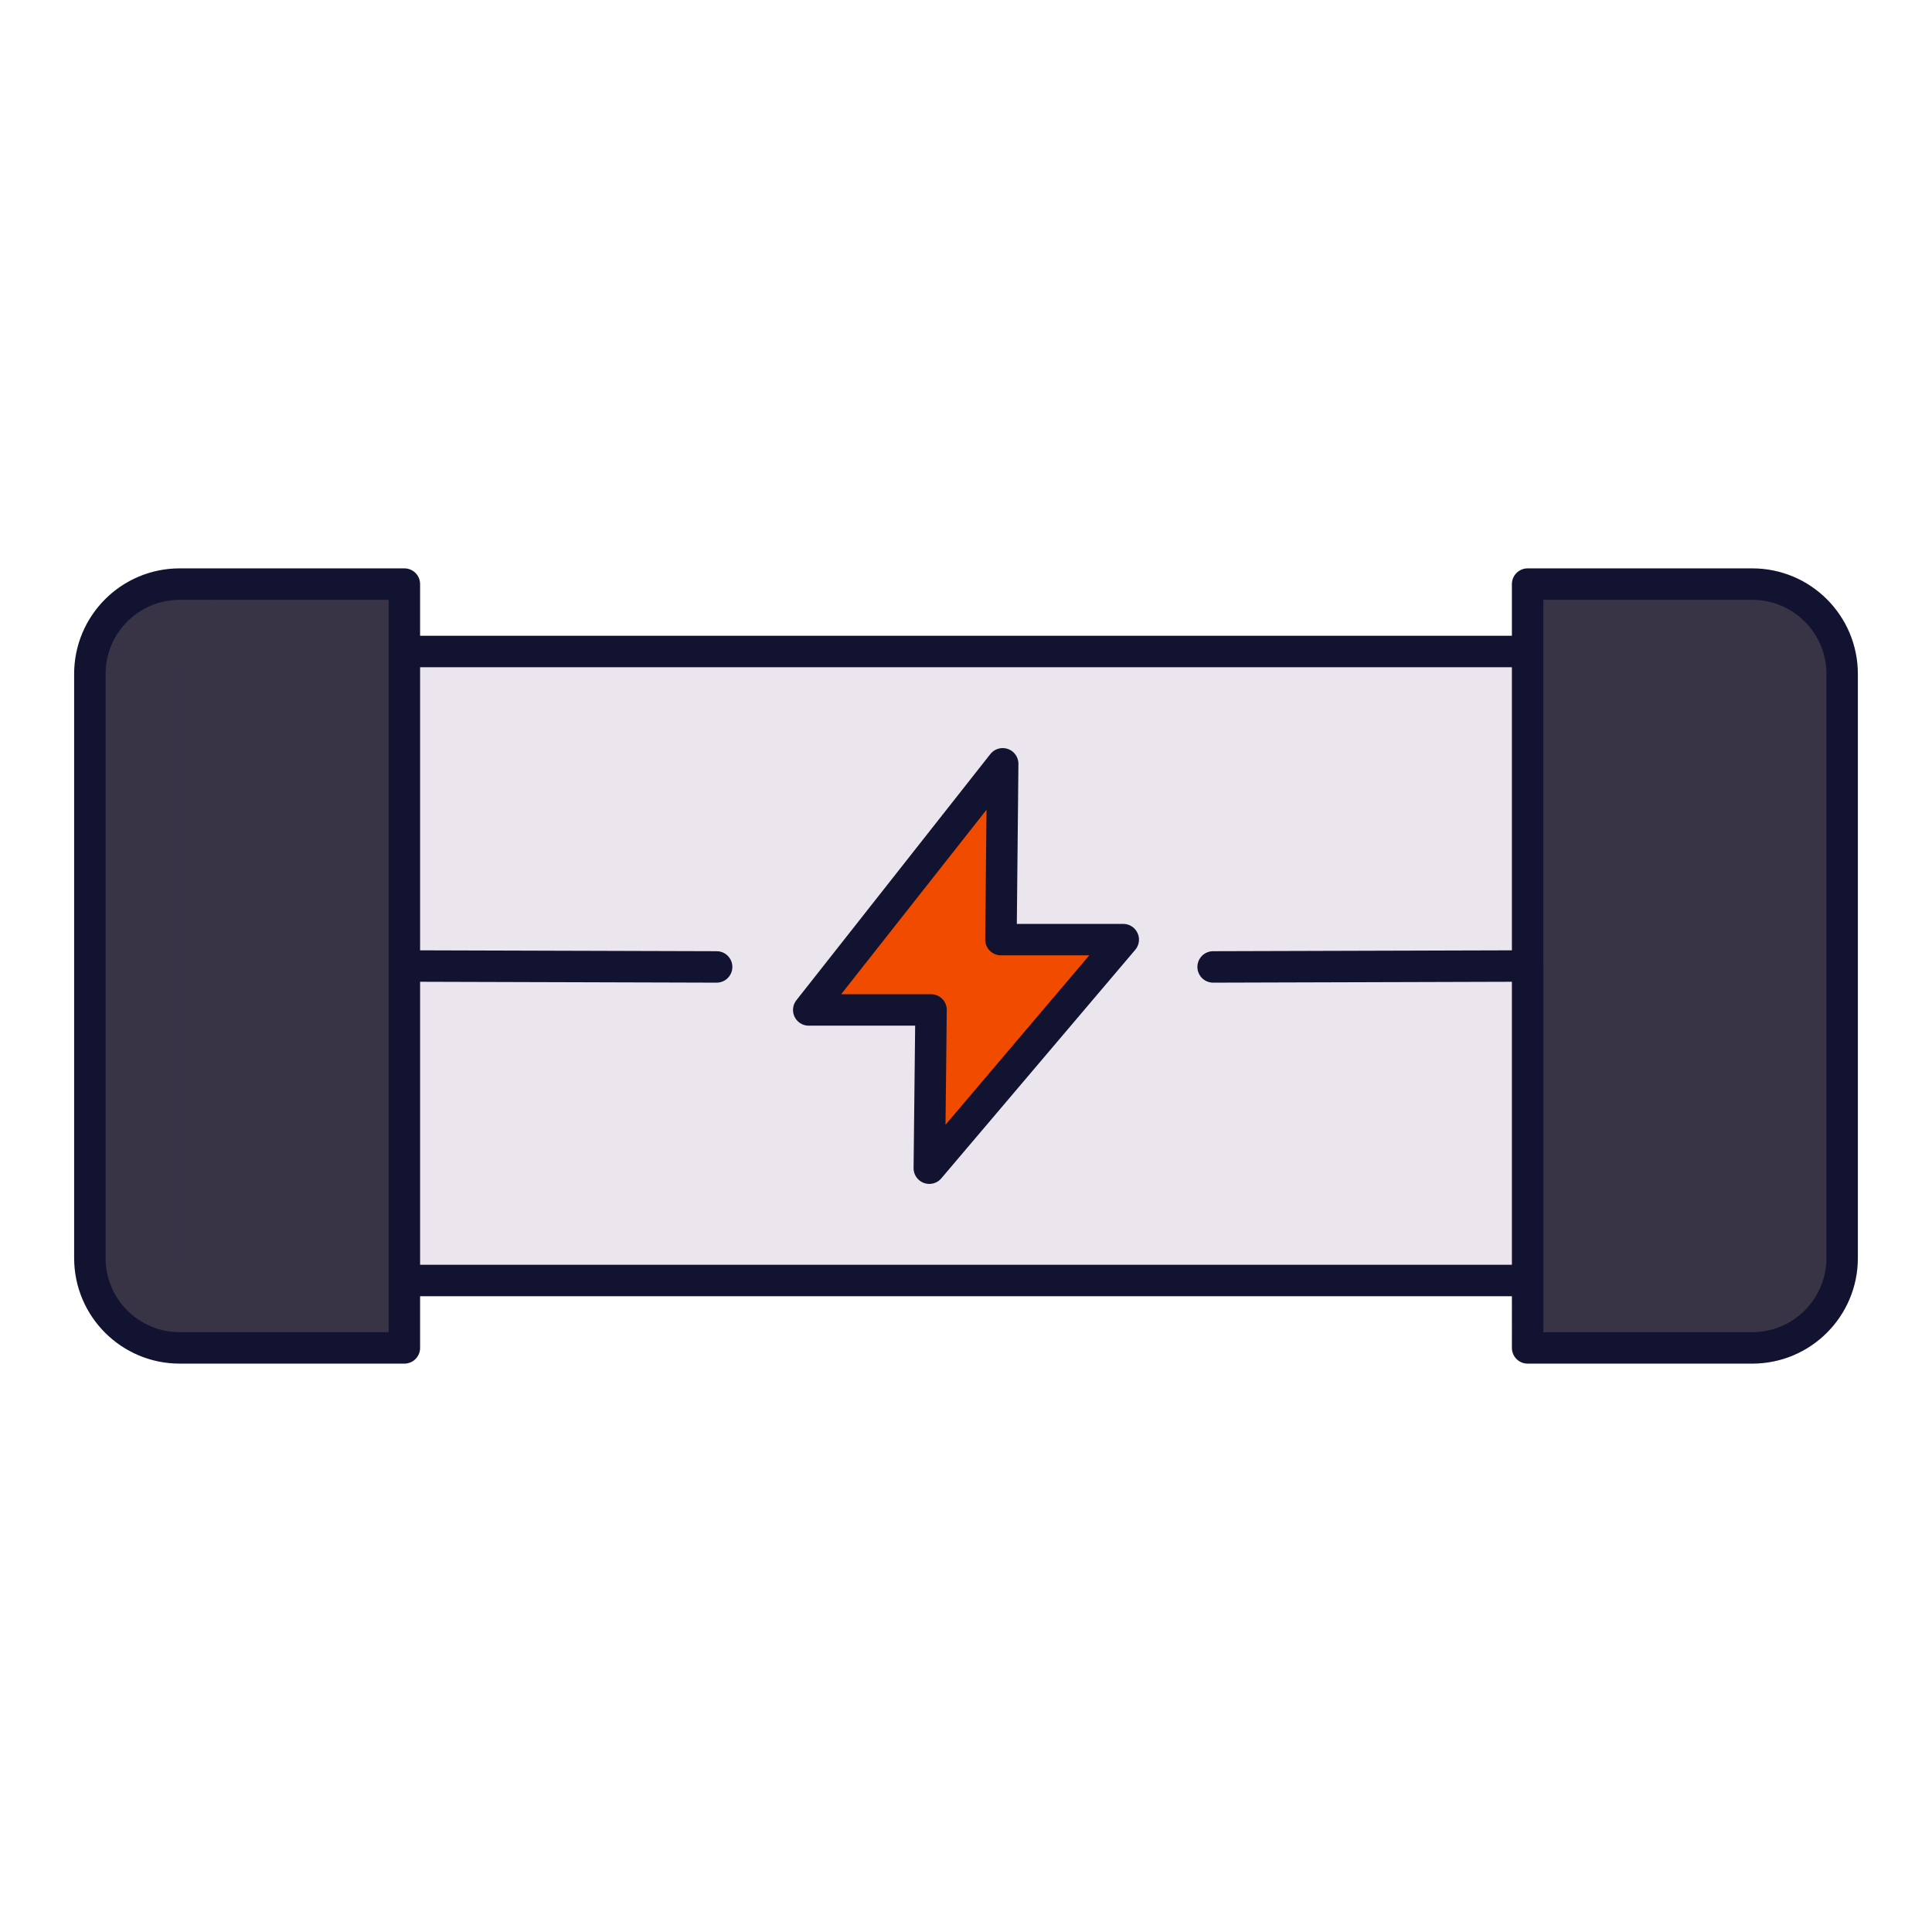
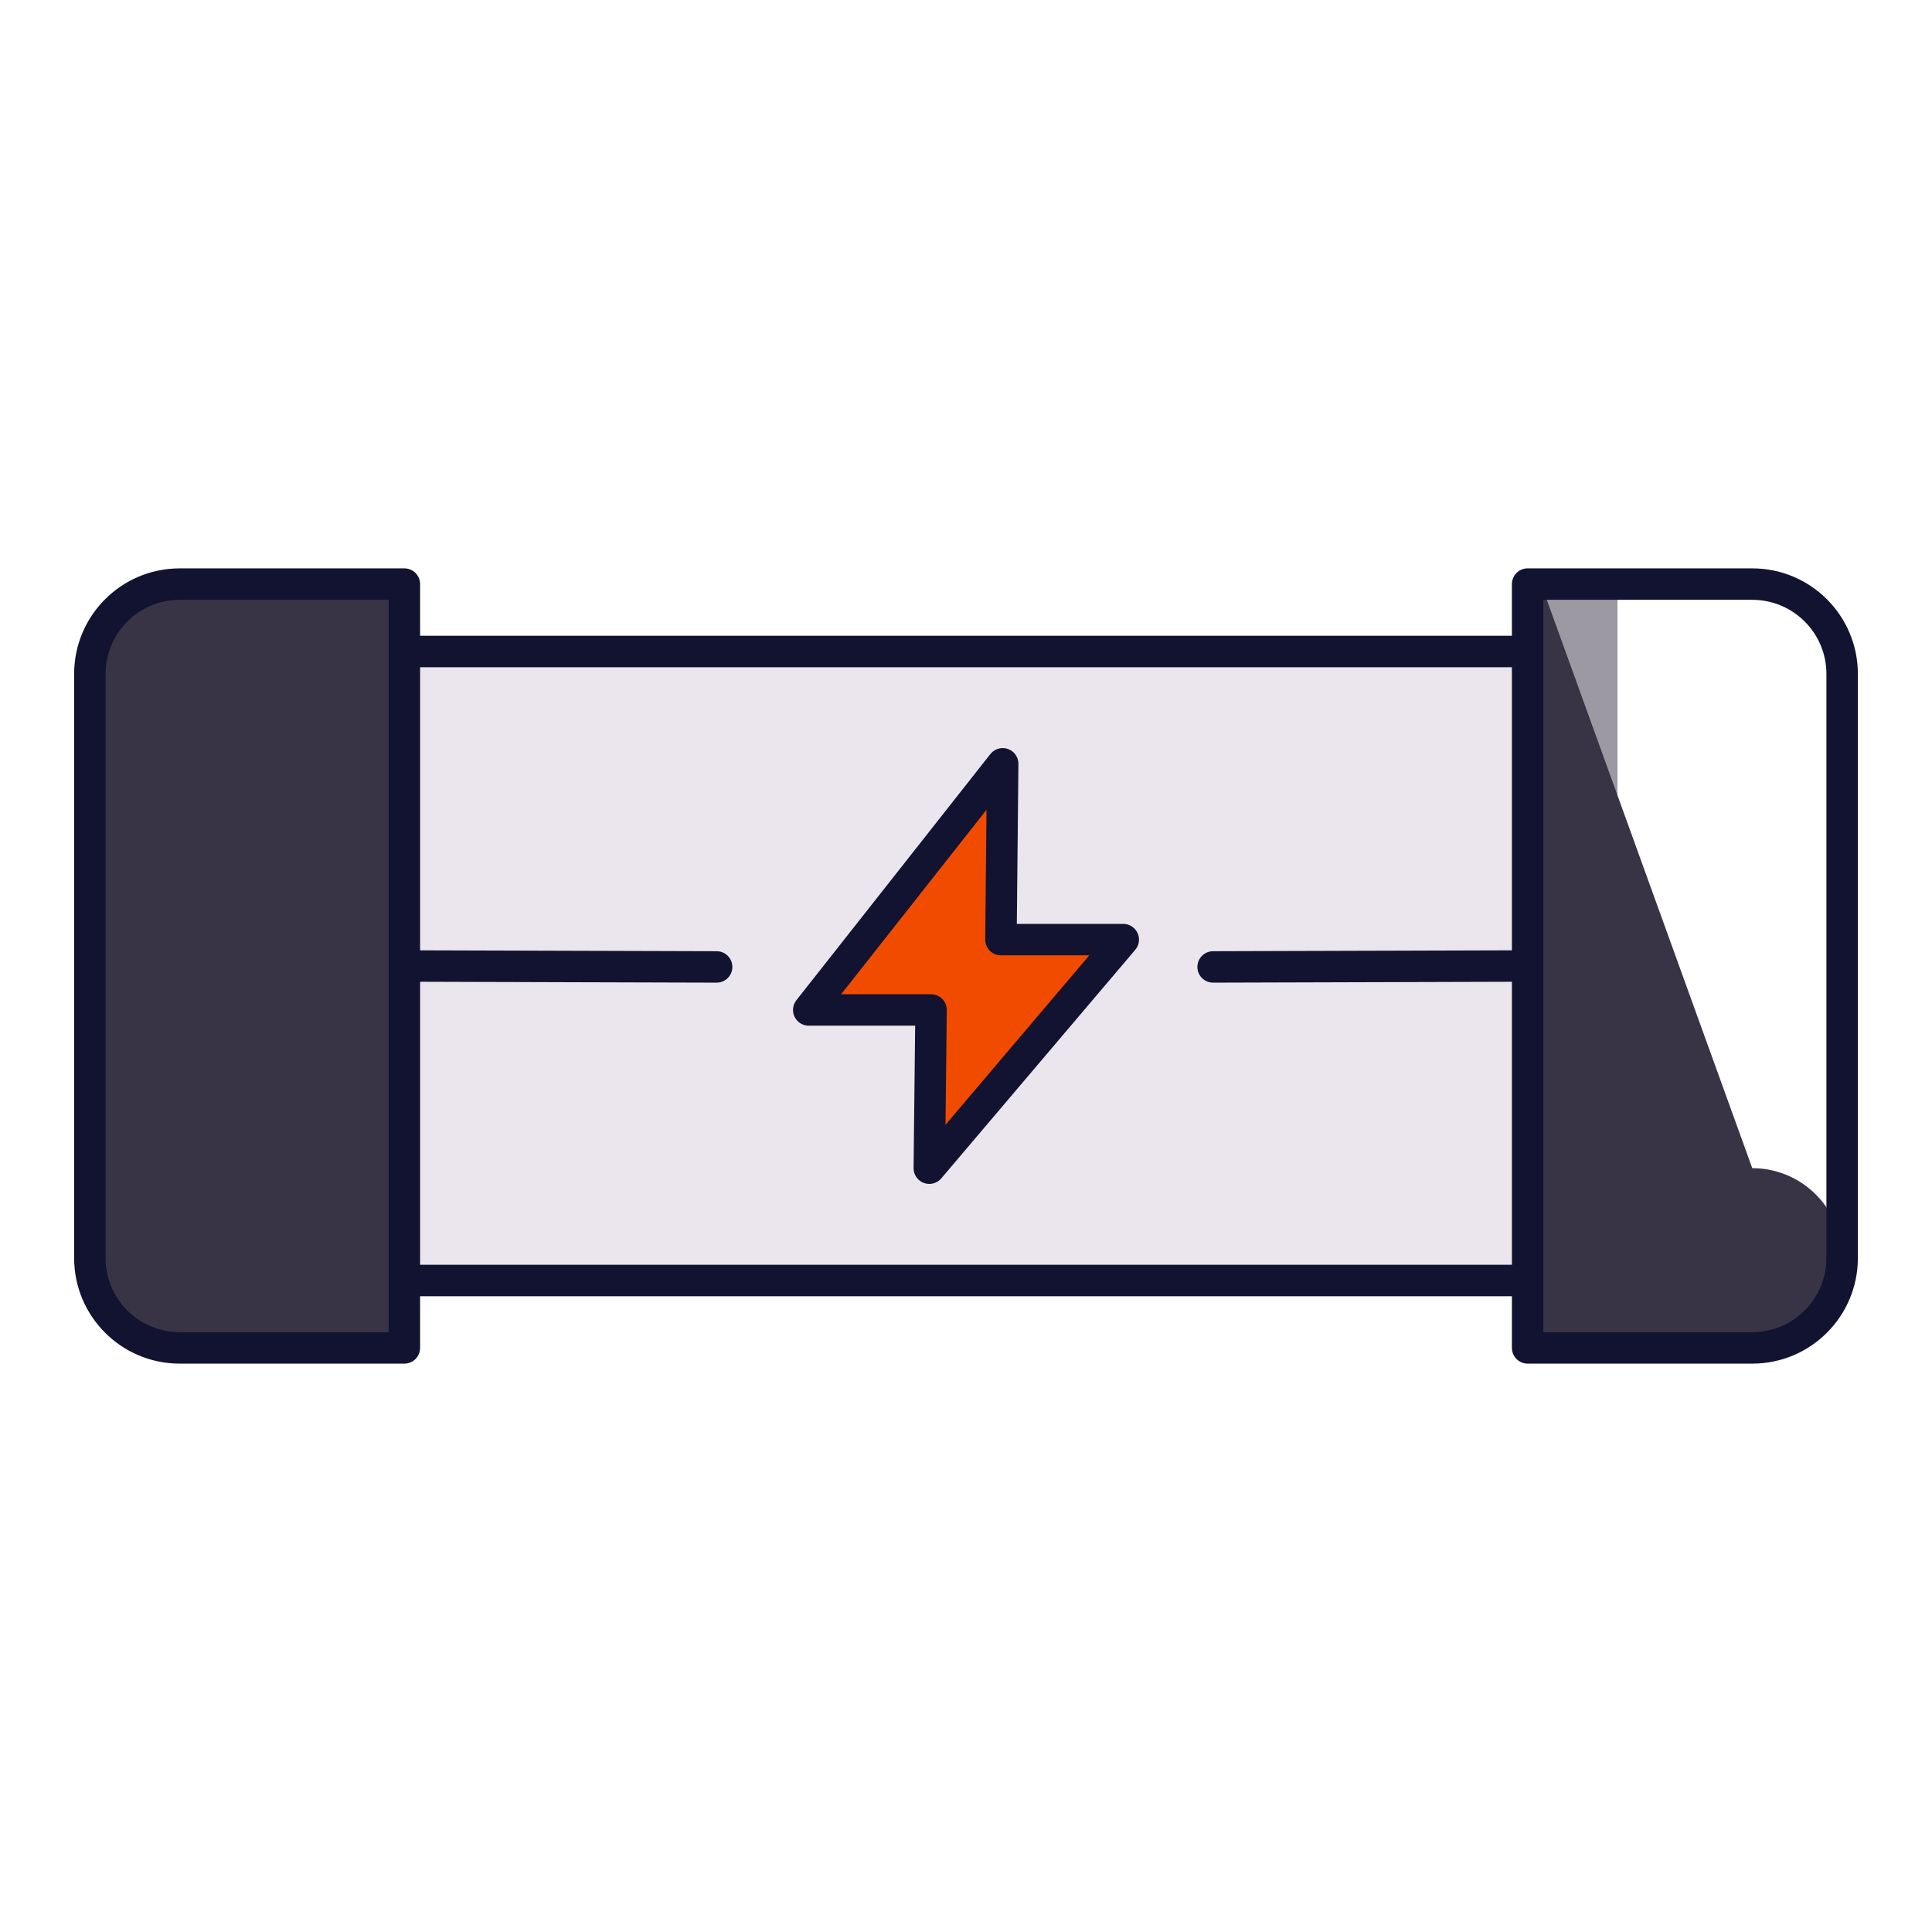
<svg xmlns="http://www.w3.org/2000/svg" xmlns:xlink="http://www.w3.org/1999/xlink" width="430" height="430" style="width:100%;height:100%;transform:translate3d(0,0,0);content-visibility:visible" viewBox="0 0 430 430">
  <defs>
    <clipPath id="e">
      <path d="M0 0h430v430H0z" />
    </clipPath>
    <clipPath id="l">
      <path d="M0 0h430v430H0z" />
    </clipPath>
    <clipPath id="j">
      <path d="M0 0h430v430H0z" />
    </clipPath>
    <clipPath id="h">
      <path d="M0 0h430v430H0z" />
    </clipPath>
    <clipPath id="f">
      <path d="M0 0h430v430H0z" />
    </clipPath>
    <mask id="m" mask-type="alpha">
      <use xlink:href="#a" />
    </mask>
    <mask id="k" mask-type="alpha">
      <use xlink:href="#b" />
    </mask>
    <mask id="i" mask-type="alpha">
      <use xlink:href="#c" />
    </mask>
    <mask id="g" mask-type="alpha">
      <use xlink:href="#d" />
    </mask>
    <g id="a" style="display:none">
      <path fill-opacity="0" stroke-linecap="round" stroke-linejoin="round" class="secondary" />
      <path />
    </g>
    <g id="b" style="display:block">
      <path fill-opacity="0" stroke="#F24C00" stroke-linecap="round" stroke-linejoin="round" stroke-width="4" d="m223.167 170-.389 39.13H250L206.833 260l.389-35.217H180z" class="secondary" />
      <path fill="#F24C00" d="m223.167 170-.389 39.13H250L206.833 260l.389-35.217H180z" />
    </g>
    <g id="c" style="display:none">
      <path fill-opacity="0" stroke-linecap="round" stroke-linejoin="round" class="secondary" />
      <path />
    </g>
    <g id="d" style="display:none">
      <path fill-opacity="0" stroke-linecap="round" stroke-linejoin="round" class="secondary" />
      <path />
    </g>
  </defs>
  <g clip-path="url(#e)">
    <g clip-path="url(#f)" style="display:none">
      <path class="quaternary" style="display:none" />
      <path class="quaternary" style="mix-blend-mode:multiply;display:none" />
      <path fill="none" class="primary" style="display:none" />
      <path class="secondary" style="display:none" />
      <path class="secondary" style="mix-blend-mode:multiply;display:none" />
-       <path class="secondary" style="display:none" />
      <path class="secondary" style="mix-blend-mode:multiply;display:none" />
-       <path fill="none" class="primary" style="display:none" />
      <g style="display:none">
        <path fill="none" class="tertiary" />
        <path class="tertiary" />
      </g>
      <g mask="url(#g)" style="mix-blend-mode:multiply;display:none">
        <path class="tertiary" />
      </g>
      <path fill="none" class="primary" style="display:none" />
    </g>
    <g clip-path="url(#h)" style="display:none">
      <path class="quaternary" style="display:none" />
      <path class="quaternary" style="mix-blend-mode:multiply;display:none" />
      <path fill="none" class="primary" style="display:none" />
      <path class="secondary" style="display:none" />
      <path class="secondary" style="mix-blend-mode:multiply;display:none" />
      <path class="secondary" style="display:none" />
      <path class="secondary" style="mix-blend-mode:multiply;display:none" />
-       <path fill="none" class="primary" style="display:none" />
      <g style="display:none">
        <path fill="none" class="tertiary" />
        <path class="tertiary" />
      </g>
      <g mask="url(#i)" style="mix-blend-mode:multiply;display:none">
-         <path class="tertiary" />
-       </g>
+         </g>
      <path fill="none" class="primary" style="display:none" />
    </g>
    <g clip-path="url(#j)" style="display:block">
      <path fill="#EBE6EE" d="M125-70h-250V70h250z" class="quaternary" style="display:block" transform="translate(215 215)" />
      <g opacity=".5" style="mix-blend-mode:multiply;display:block">
        <path fill="#EBE6EE" d="M110 265V145H90v140h250v-20z" class="quaternary" opacity="1" />
      </g>
      <path fill="none" stroke="#121330" stroke-linecap="round" stroke-linejoin="round" stroke-width="7" d="M125 0 55 .207m-110.5 0L-125 0" class="primary" style="display:block" transform="translate(215 215)" />
-       <path fill="#393346" d="M-32-85a3 3 0 0 0-3 3V82a3 3 0 0 0 3 3h47c11.046 0 20-8.954 20-20V-65c0-11.046-8.954-20-20-20z" class="secondary" style="display:block" transform="translate(375 215)" />
+       <path fill="#393346" d="M-32-85a3 3 0 0 0-3 3V82a3 3 0 0 0 3 3h47c11.046 0 20-8.954 20-20c0-11.046-8.954-20-20-20z" class="secondary" style="display:block" transform="translate(375 215)" />
      <g opacity=".5" style="mix-blend-mode:multiply;display:block">
        <path fill="#393346" d="M343 130h17v170h-17a3 3 0 0 1-3-3V133a3 3 0 0 1 3-3" class="secondary" opacity="1" />
      </g>
      <path fill="#393346" d="M-15-85c-11.046 0-20 8.954-20 20V65c0 11.046 8.954 20 20 20h47a3 3 0 0 0 3-3V-82a3 3 0 0 0-3-3z" class="secondary" style="display:block" transform="translate(55 215)" />
      <g opacity=".5" style="mix-blend-mode:multiply;display:block">
        <path fill="#393346" d="M20 150c0-11.046 8.954-20 20-20h20c-11.046 0-20 8.954-20 20v130c0 11.046 8.954 20 20 20H40c-11.046 0-20-8.954-20-20z" class="secondary" opacity="1" />
      </g>
      <path fill="none" stroke="#121330" stroke-linecap="round" stroke-linejoin="round" stroke-width="7" d="M-125 70h250m0-140h-250m-50-15c-11.046 0-20 8.954-20 20V65c0 11.046 8.954 20 20 20h50V-85zm350 0h-50V85h50c11.046 0 20-8.954 20-20V-65c0-11.046-8.954-20-20-20" class="primary" style="display:block" transform="translate(215 215)" />
      <g style="display:block">
        <path fill="none" stroke="#F14B00" stroke-linecap="round" stroke-linejoin="round" stroke-width="4" d="m223.167 170-.389 39.13H250L206.833 260l.389-35.217H180z" class="tertiary" />
        <path fill="#F14B00" d="m223.167 170-.389 39.13H250L206.833 260l.389-35.217H180z" class="tertiary" />
      </g>
      <g mask="url(#k)" opacity=".5" style="mix-blend-mode:multiply;display:block">
        <path fill="#F14B00" d="m205.192 272.404.339-46.288h17.72l-.218 35.35-11.213 13.215c-2.078 2.403-6.663.912-6.628-2.277m-12.966-44.413-28.84.115c-2.829-.032-4.403-5.178-2.644-7.41l57.381-67.143c2.016-2.559 8.509 14.516 8.486 17.77v.011l-.119 11.949z" class="tertiary" opacity="1" />
      </g>
      <path fill="none" stroke="#121330" stroke-linecap="round" stroke-linejoin="round" stroke-width="7" d="M8.167-45 7.778-5.87H35L-8.167 45l.389-35.217H-35z" class="primary" style="display:block" transform="translate(215 215)" />
    </g>
    <g clip-path="url(#l)" style="display:none">
      <path class="quaternary" style="display:none" />
      <path class="quaternary" style="mix-blend-mode:multiply;display:none" />
      <path fill="none" class="primary" style="display:none" />
      <path fill="none" class="primary" style="mix-blend-mode:multiply;display:none" />
      <path class="secondary" style="display:none" />
      <path class="secondary" style="mix-blend-mode:multiply;display:none" />
      <path class="secondary" style="display:none" />
      <path fill="none" class="primary" style="display:none" />
      <g style="display:none">
        <path fill="none" class="tertiary" />
-         <path class="tertiary" />
      </g>
      <g mask="url(#m)" style="mix-blend-mode:multiply;display:none">
        <path class="tertiary" />
      </g>
      <path fill="none" class="primary" style="display:none" />
    </g>
  </g>
</svg>